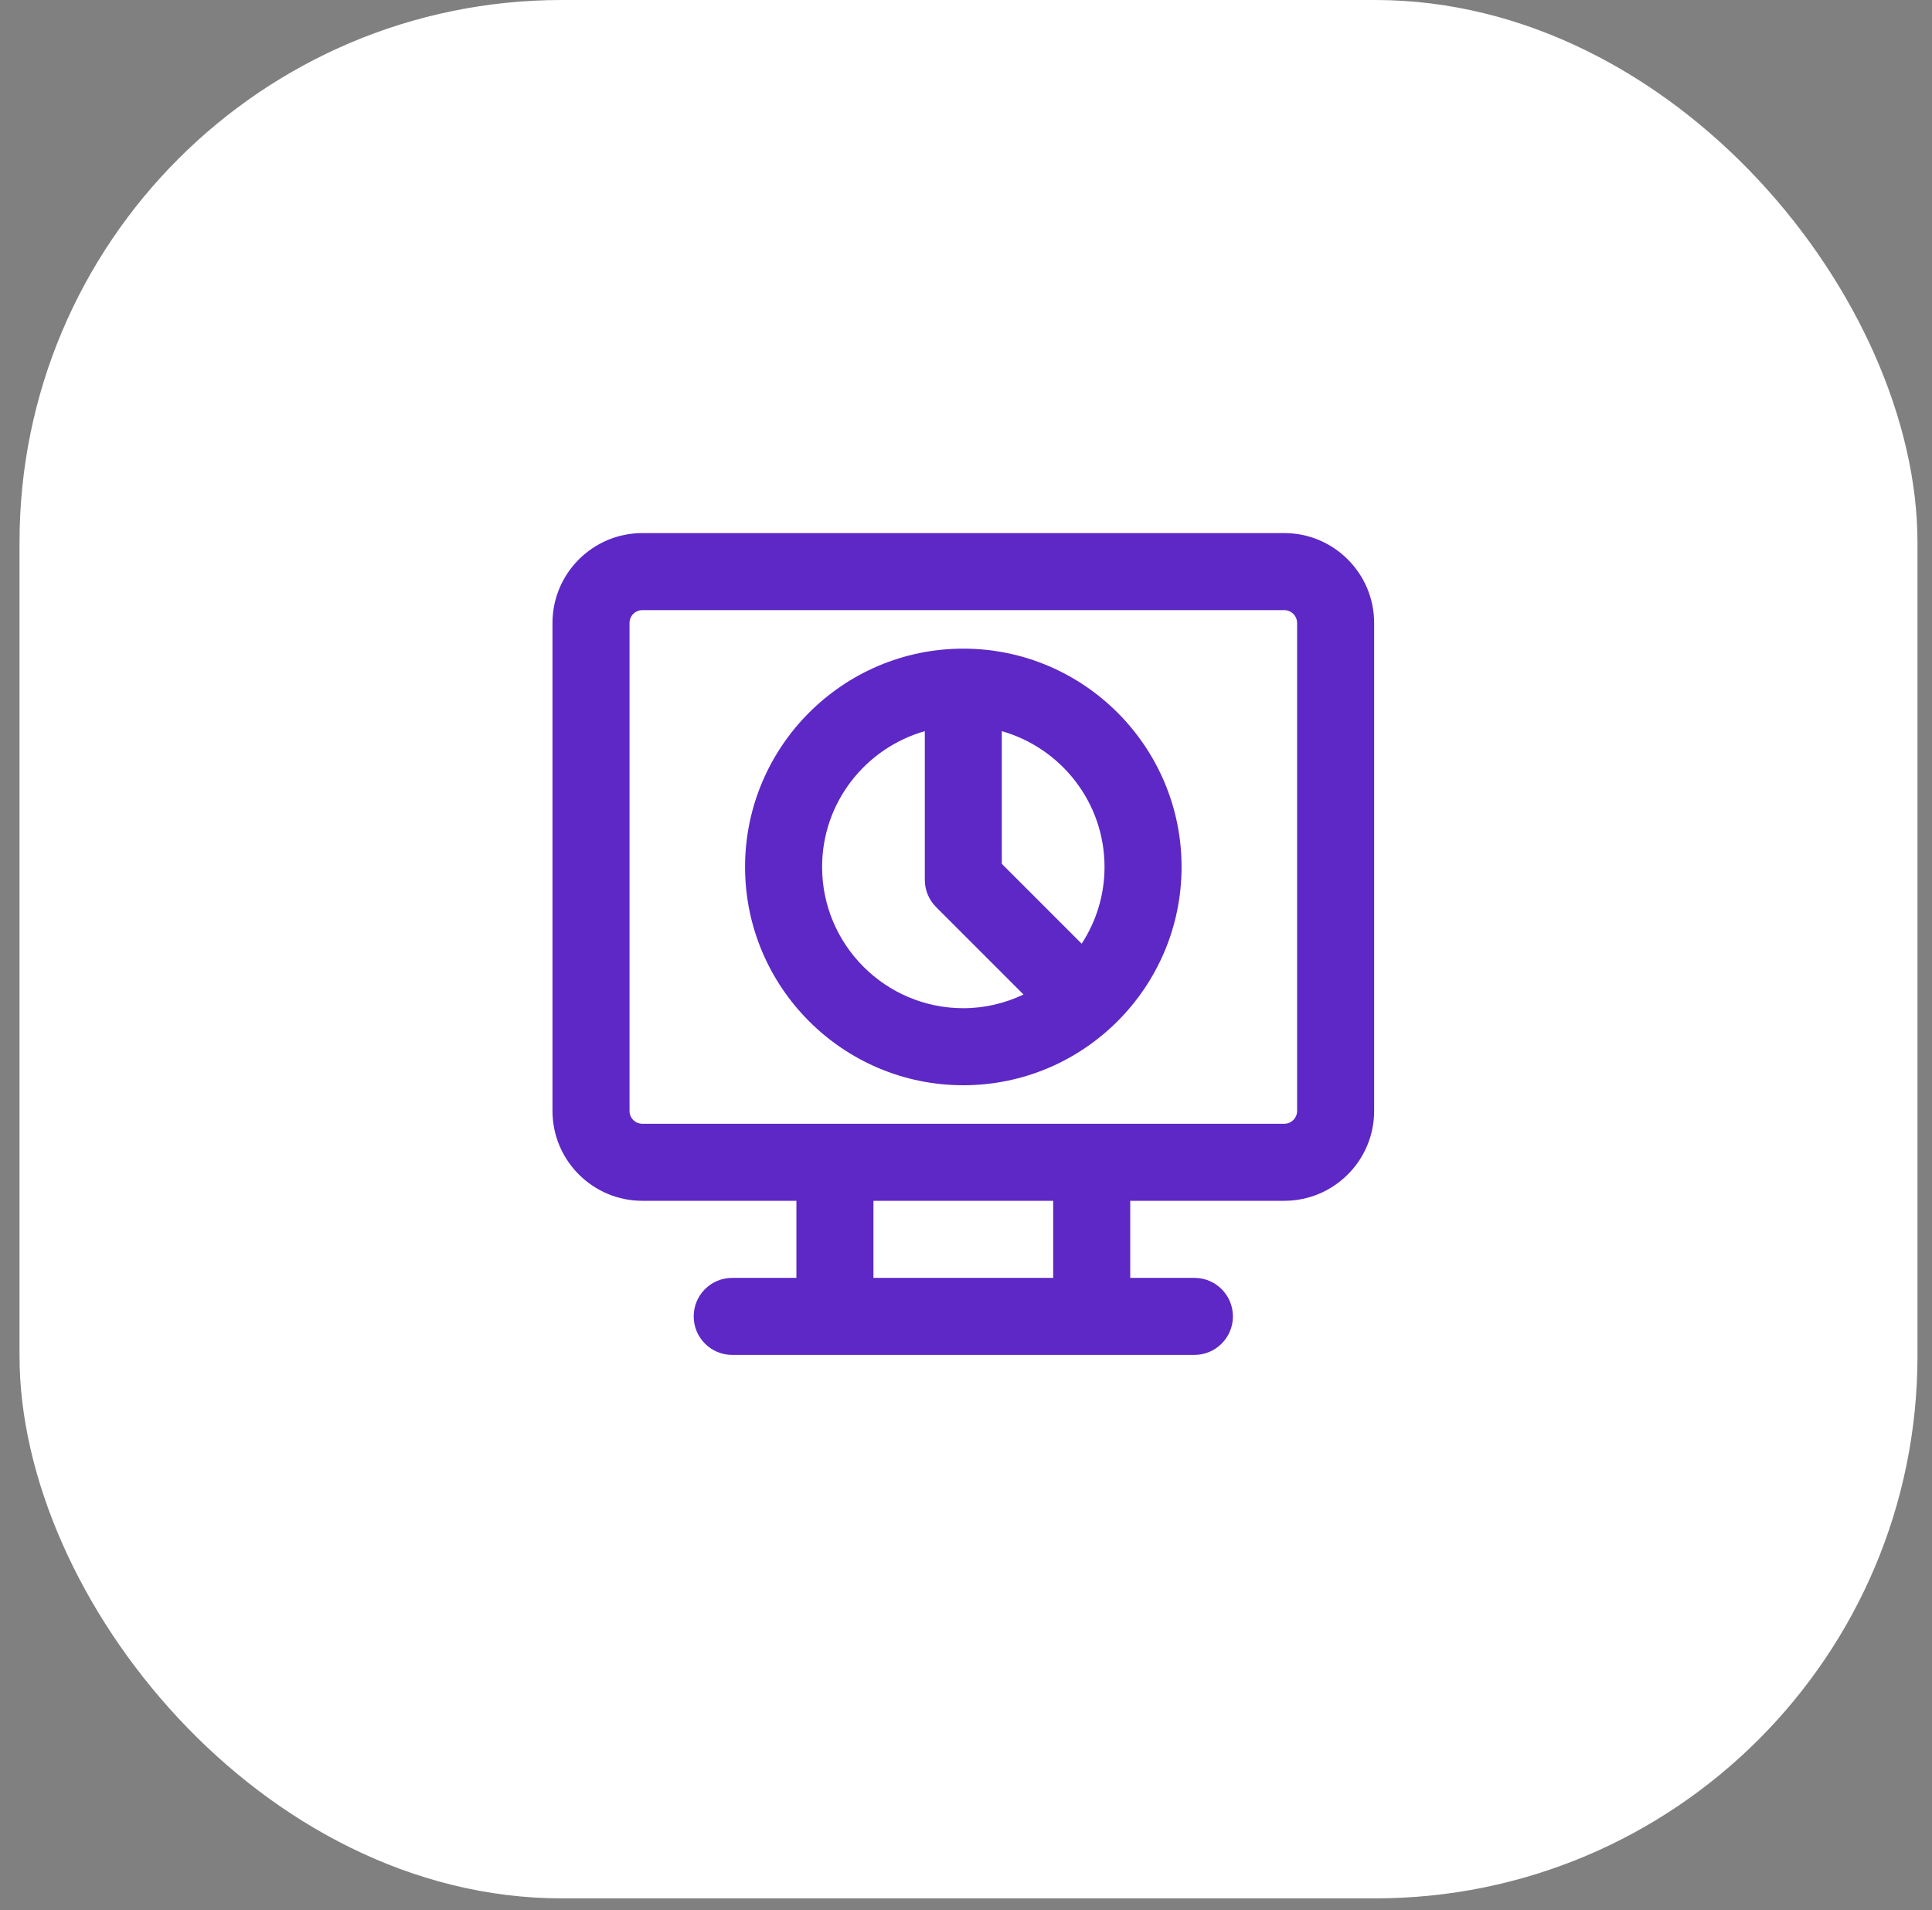
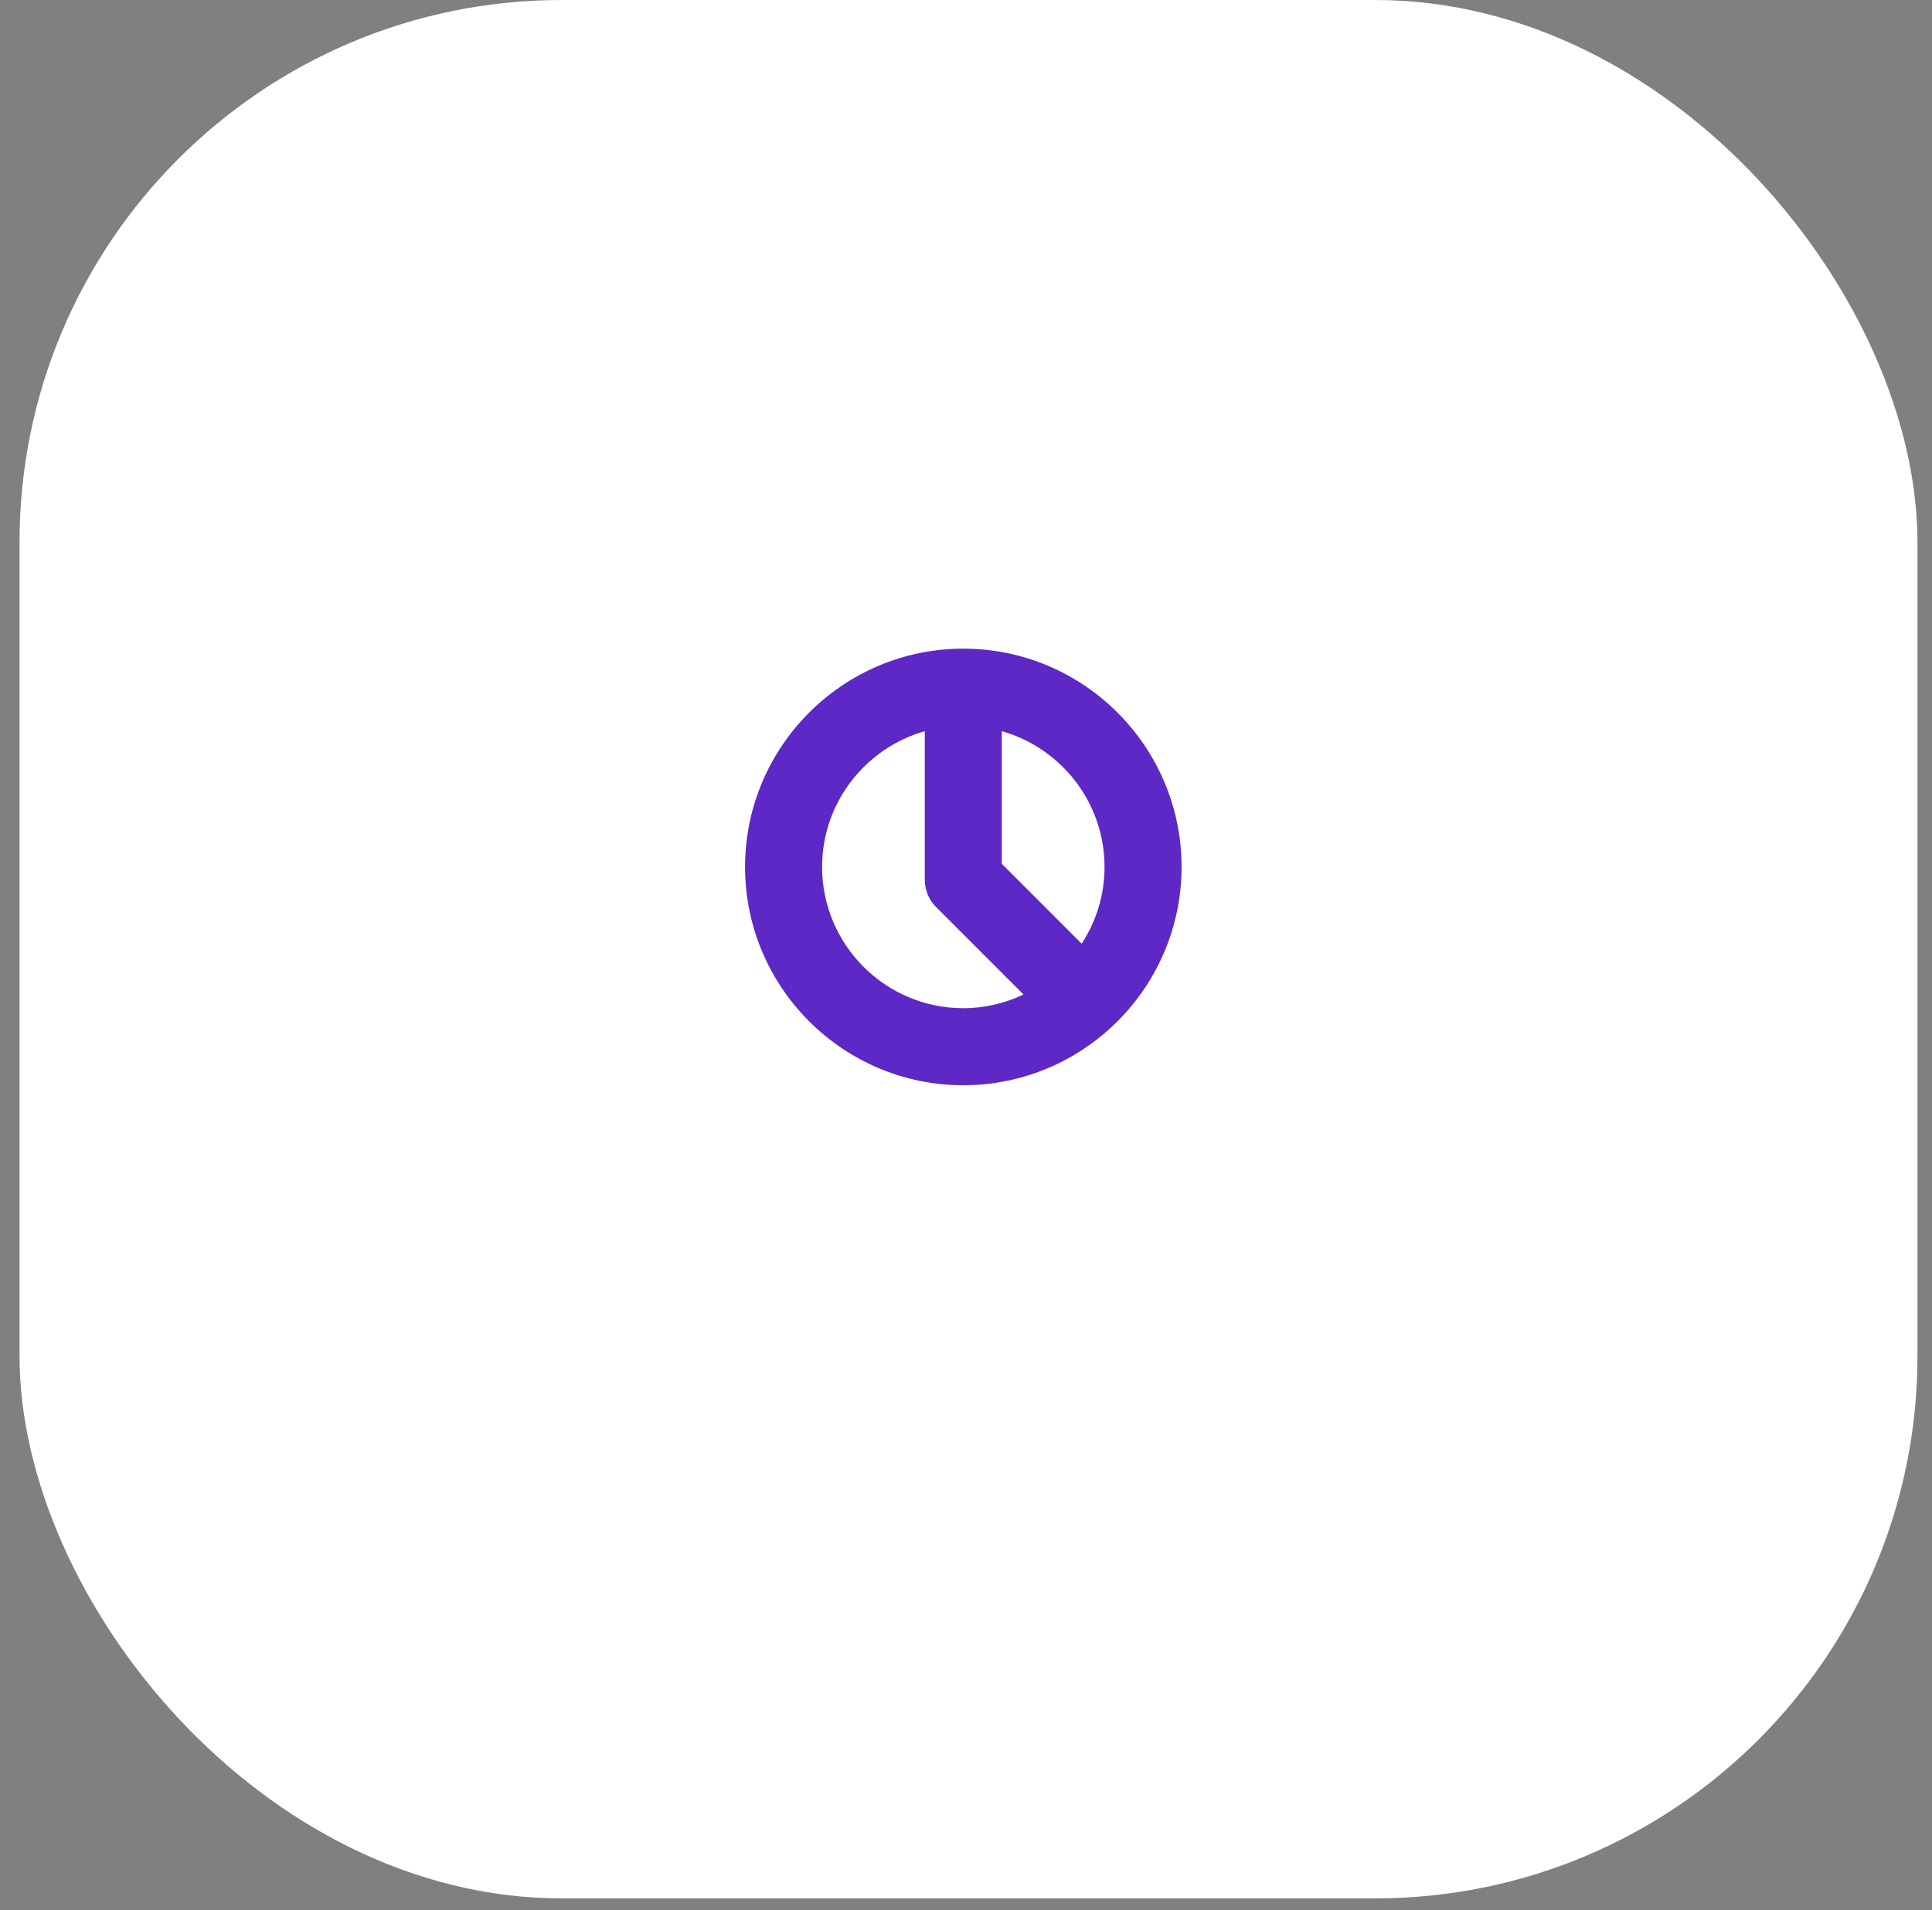
<svg xmlns="http://www.w3.org/2000/svg" width="87" height="86" viewBox="0 0 87 86" fill="none">
  <rect x="0" y="0" width="87" height="86" fill="#808080" stroke="none" />
  <rect x="0.879" width="85.467" height="85.467" rx="24.419" fill="white" />
-   <path d="M57.832 24H28.926C26.694 24 24.879 25.815 24.879 28.047V50.016C24.879 52.247 26.694 54.062 28.926 54.062H35.863V57.531H32.973C32.015 57.531 31.238 58.308 31.238 59.266C31.238 60.223 32.015 61 32.973 61C53.41 61 33.348 61 53.785 61C54.742 61 55.52 60.223 55.52 59.266C55.52 58.308 54.742 57.531 53.785 57.531H50.895V54.062H57.832C60.064 54.062 61.879 52.247 61.879 50.016V28.047C61.879 25.815 60.064 24 57.832 24ZM47.426 57.531H39.332V54.062H47.426V57.531ZM58.41 50.016C58.41 50.334 58.15 50.594 57.832 50.594C32.755 50.594 54.617 50.594 28.926 50.594C28.608 50.594 28.348 50.334 28.348 50.016V28.047C28.348 27.729 28.608 27.469 28.926 27.469H57.832C58.15 27.469 58.41 27.729 58.41 28.047V50.016Z" fill="#5D28C5" />
  <path d="M43.379 29.203C37.961 29.203 33.551 33.612 33.551 39.031C33.551 44.451 37.961 48.859 43.379 48.859C48.797 48.859 53.207 44.449 53.207 39.031C53.207 33.613 48.798 29.203 43.379 29.203ZM49.738 39.031C49.738 40.305 49.358 41.491 48.709 42.487L45.113 38.891V32.918C47.778 33.677 49.738 36.127 49.738 39.031ZM37.02 39.031C37.02 36.127 38.979 33.677 41.645 32.918V39.609C41.645 40.07 41.827 40.51 42.152 40.836L46.09 44.774C45.267 45.165 44.35 45.391 43.379 45.391C39.873 45.391 37.02 42.537 37.02 39.031Z" fill="#5D28C5" />
</svg>